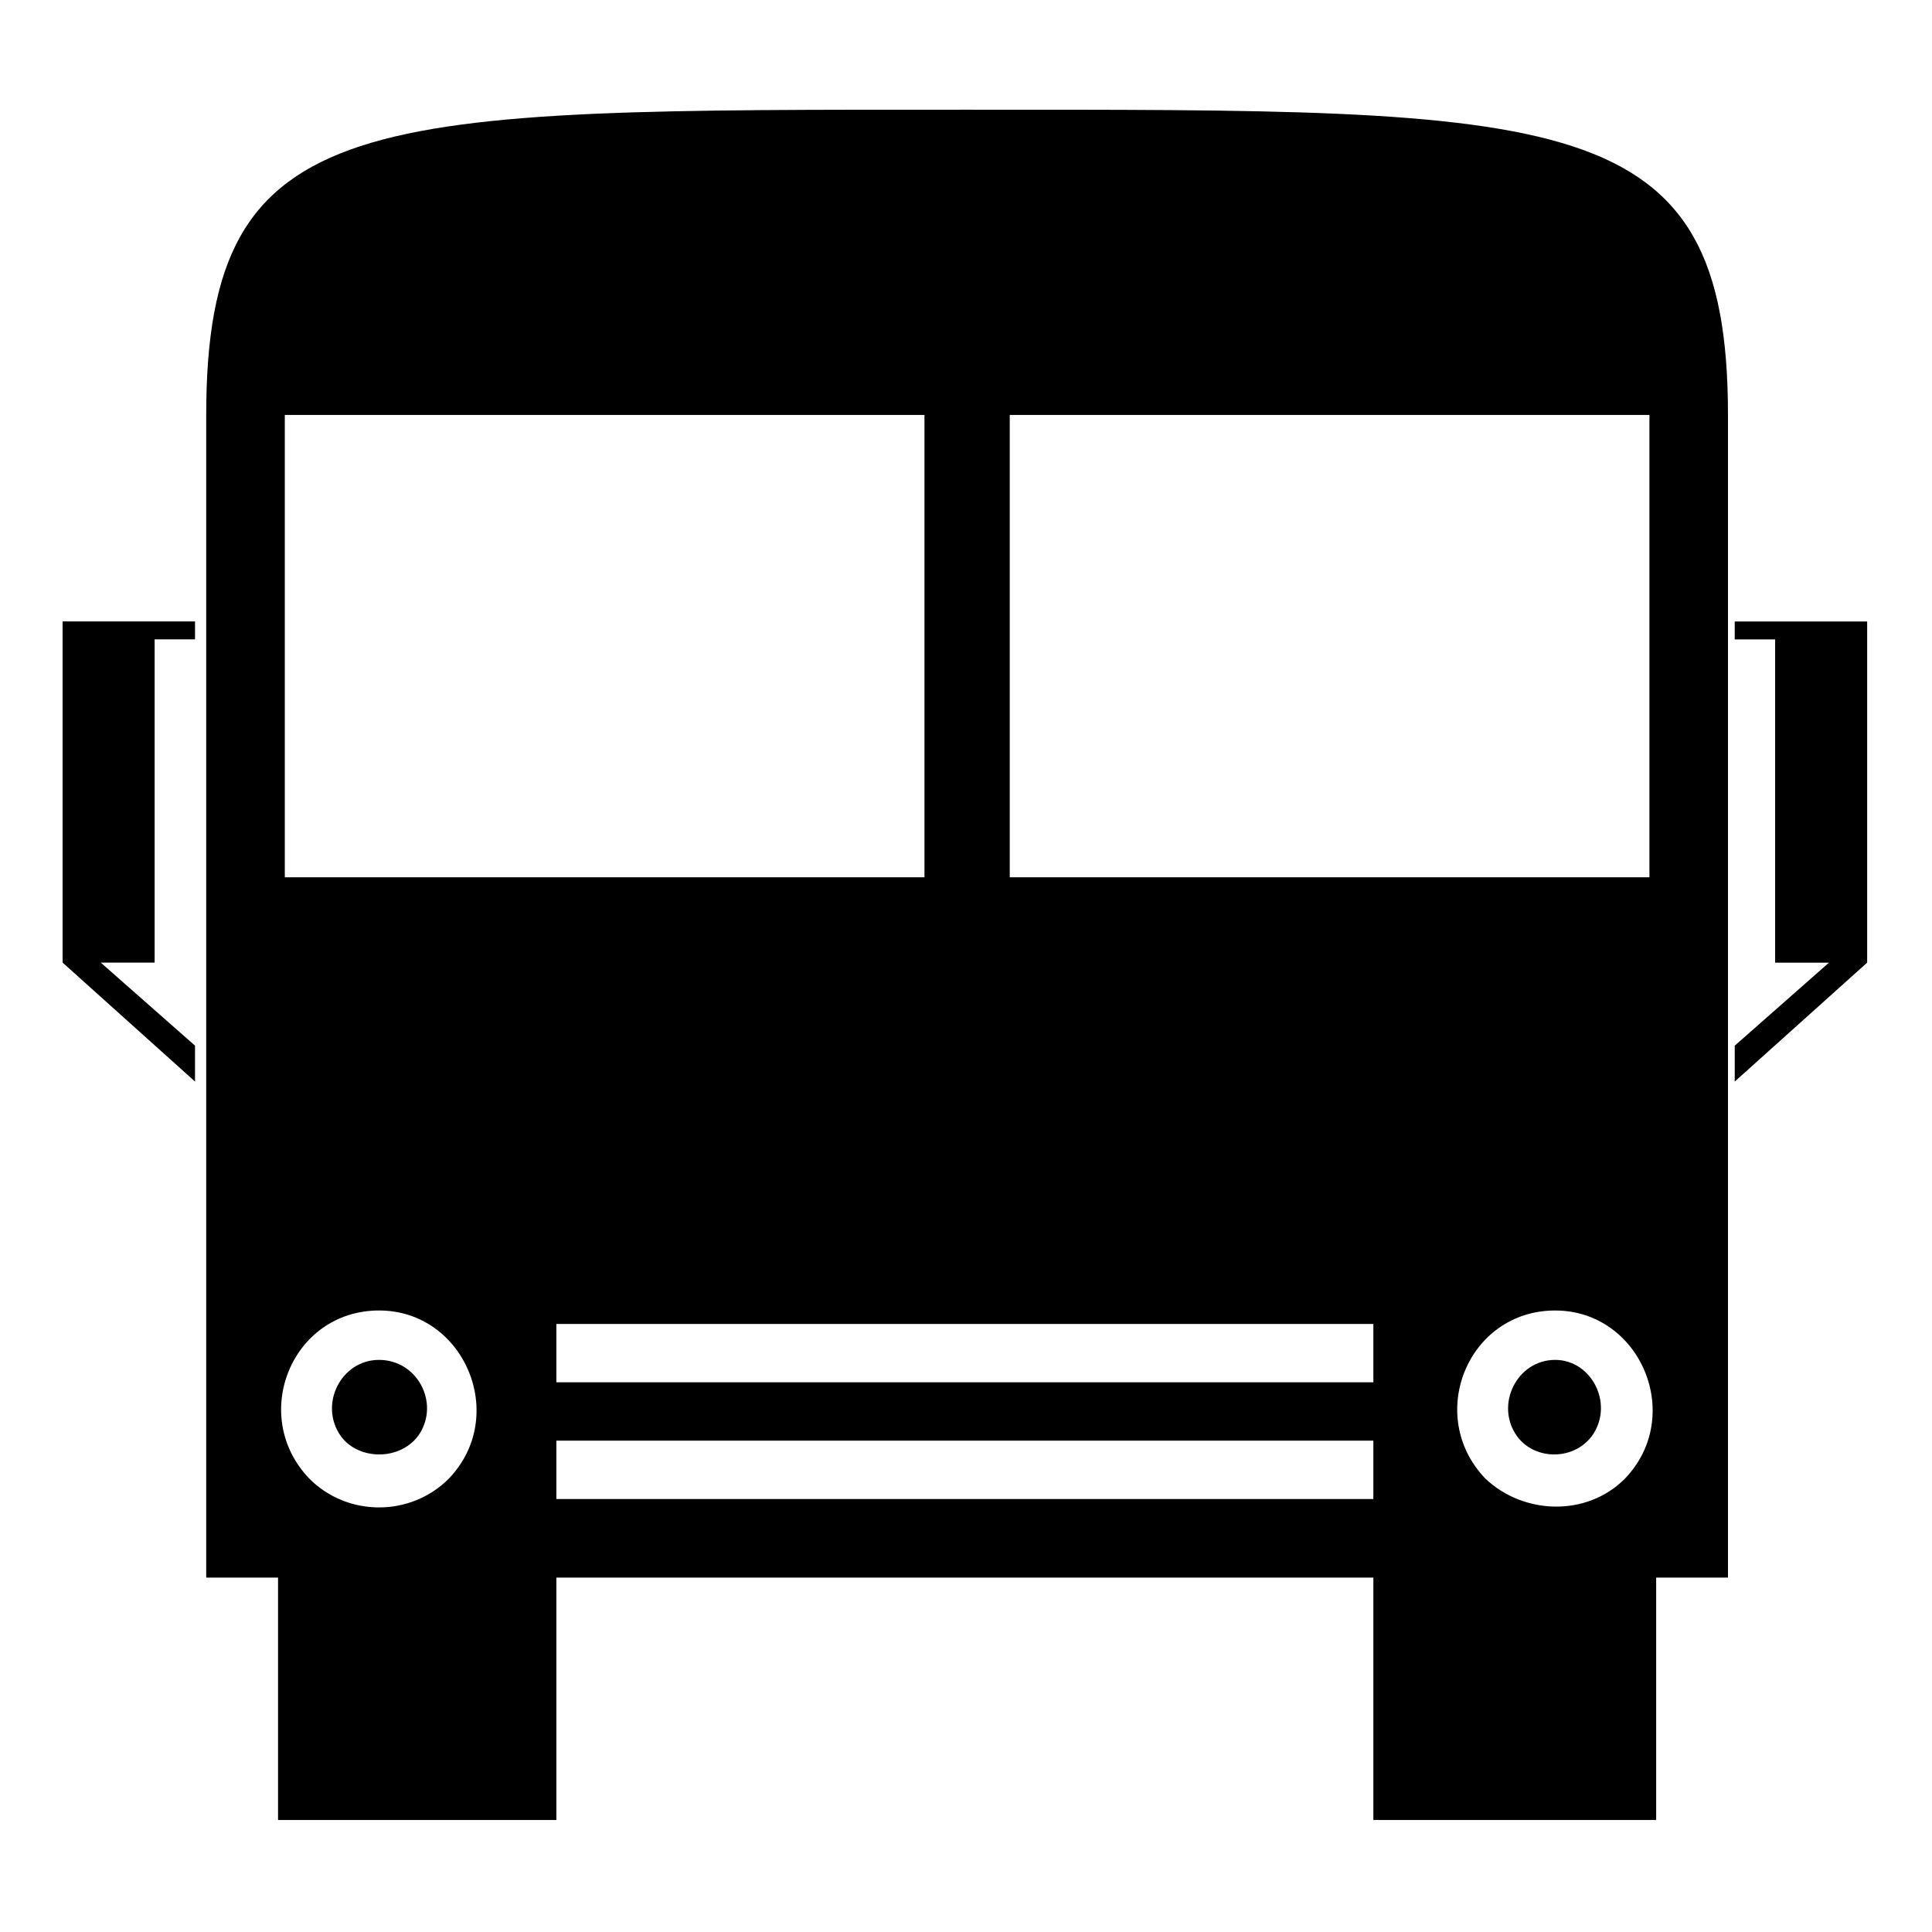
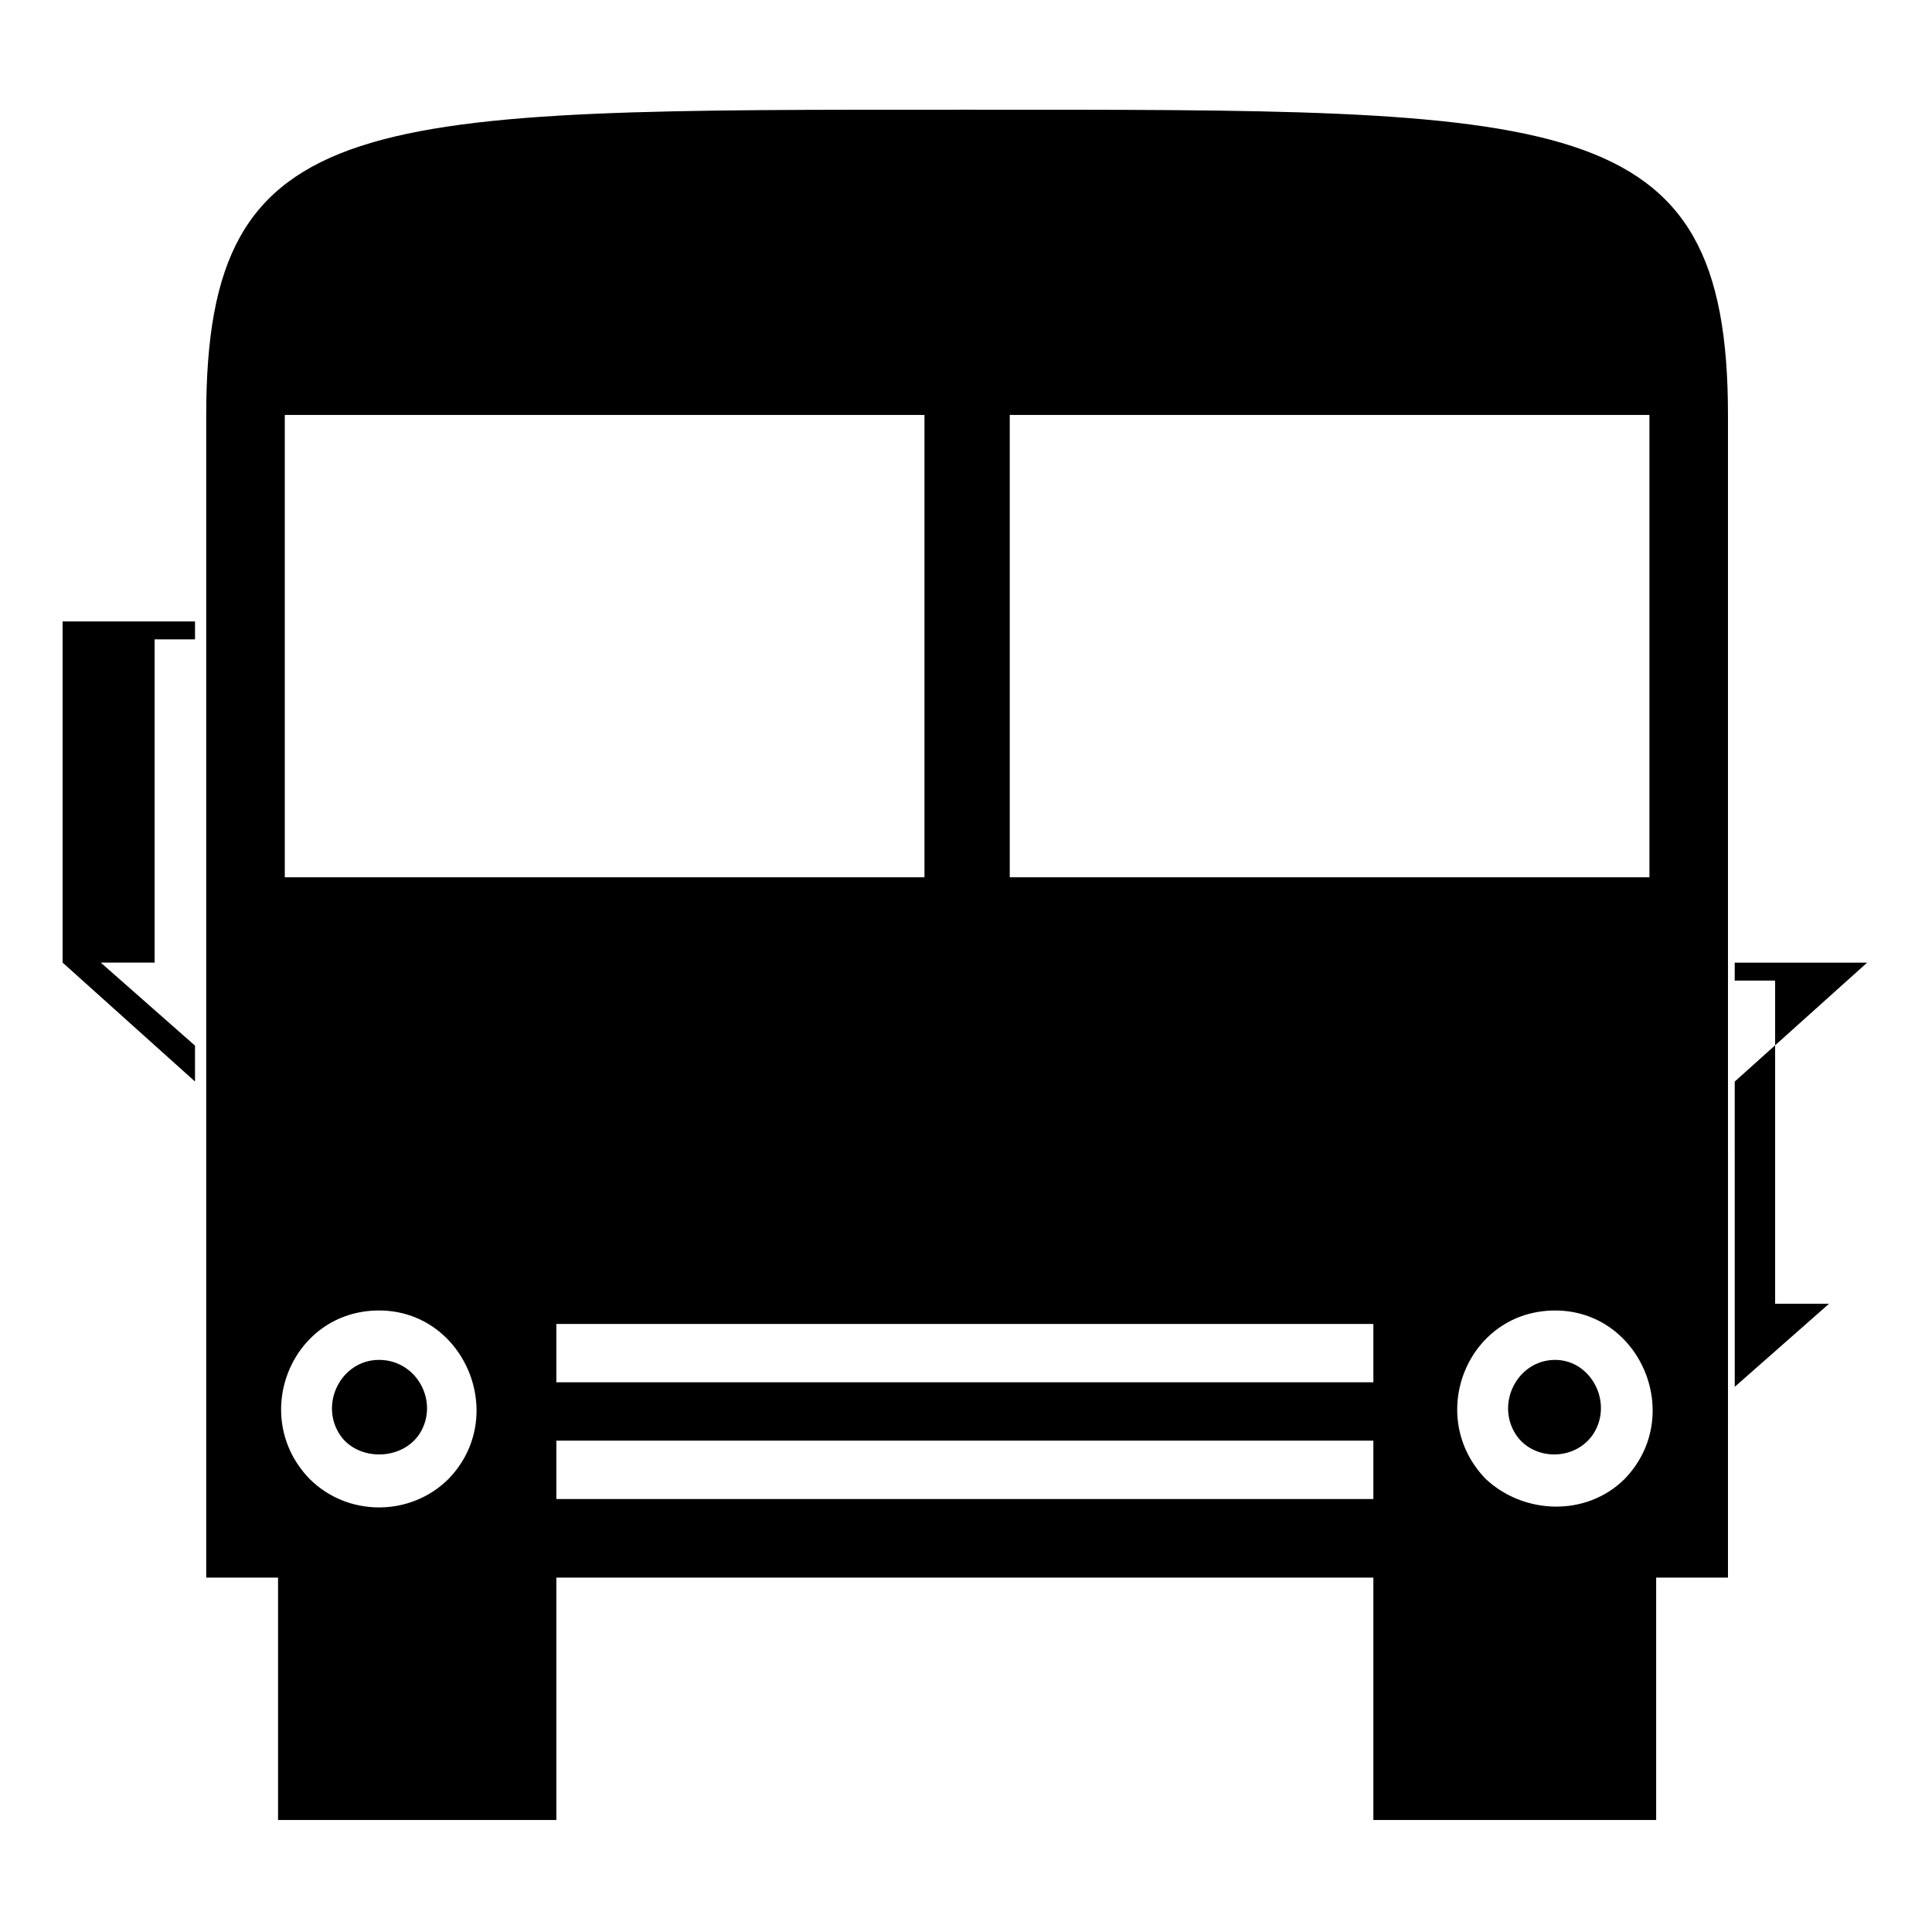
<svg xmlns="http://www.w3.org/2000/svg" fill="#000000" width="800px" height="800px" version="1.1" viewBox="144 144 512 512">
-   <path d="m603.72 430.63 35.094-31.523v-90.41h-35.094v4.758h10.707v85.652h14.277l-24.98 22.008v9.516zm-1.785 131.45h-19.035v64.238h-74.945v-64.238h-216.51v64.238h-73.758v-64.238h-19.035v-308.11c0-82.086 41.637-80.895 201.64-80.895 158.82 0 201.64-1.191 201.64 80.895v308.11zm-357.48-57.695c10.113 0 16.059 11.301 10.707 19.629-4.758 7.137-16.059 7.137-20.82 0.594-5.949-8.328 0-20.223 10.113-20.223zm311.68 0c9.516 0 15.465 11.301 10.113 19.629-4.758 7.137-15.465 7.137-20.223 0.594-5.949-8.328 0-20.223 10.113-20.223zm24.98-127.89v-122.53h-169.52v122.53zm-24.98 114.8c-23.199 0-34.5 27.957-18.438 44.609 10.113 9.516 26.766 10.113 36.879 0 16.059-16.656 4.164-44.609-18.438-44.609zm-167.14-114.8v-122.53h-169.52v122.53zm118.96 133.83v-15.465h-216.51v15.465zm0 30.93v-15.465h-216.51v15.465zm-263.5-49.965c-23.199 0-34.5 27.957-18.438 44.609 10.113 10.113 26.766 10.113 36.879 0 16.059-16.656 4.164-44.609-18.438-44.609zm-48.773-60.672-35.094-31.523v-90.41h35.094v4.758h-10.707v85.652h-14.277l24.98 22.008v9.516z" />
+   <path d="m603.72 430.63 35.094-31.523h-35.094v4.758h10.707v85.652h14.277l-24.98 22.008v9.516zm-1.785 131.45h-19.035v64.238h-74.945v-64.238h-216.51v64.238h-73.758v-64.238h-19.035v-308.11c0-82.086 41.637-80.895 201.64-80.895 158.82 0 201.64-1.191 201.64 80.895v308.11zm-357.48-57.695c10.113 0 16.059 11.301 10.707 19.629-4.758 7.137-16.059 7.137-20.82 0.594-5.949-8.328 0-20.223 10.113-20.223zm311.68 0c9.516 0 15.465 11.301 10.113 19.629-4.758 7.137-15.465 7.137-20.223 0.594-5.949-8.328 0-20.223 10.113-20.223zm24.98-127.89v-122.53h-169.52v122.53zm-24.98 114.8c-23.199 0-34.5 27.957-18.438 44.609 10.113 9.516 26.766 10.113 36.879 0 16.059-16.656 4.164-44.609-18.438-44.609zm-167.14-114.8v-122.53h-169.52v122.53zm118.96 133.83v-15.465h-216.51v15.465zm0 30.93v-15.465h-216.51v15.465zm-263.5-49.965c-23.199 0-34.5 27.957-18.438 44.609 10.113 10.113 26.766 10.113 36.879 0 16.059-16.656 4.164-44.609-18.438-44.609zm-48.773-60.672-35.094-31.523v-90.41h35.094v4.758h-10.707v85.652h-14.277l24.98 22.008v9.516z" />
</svg>